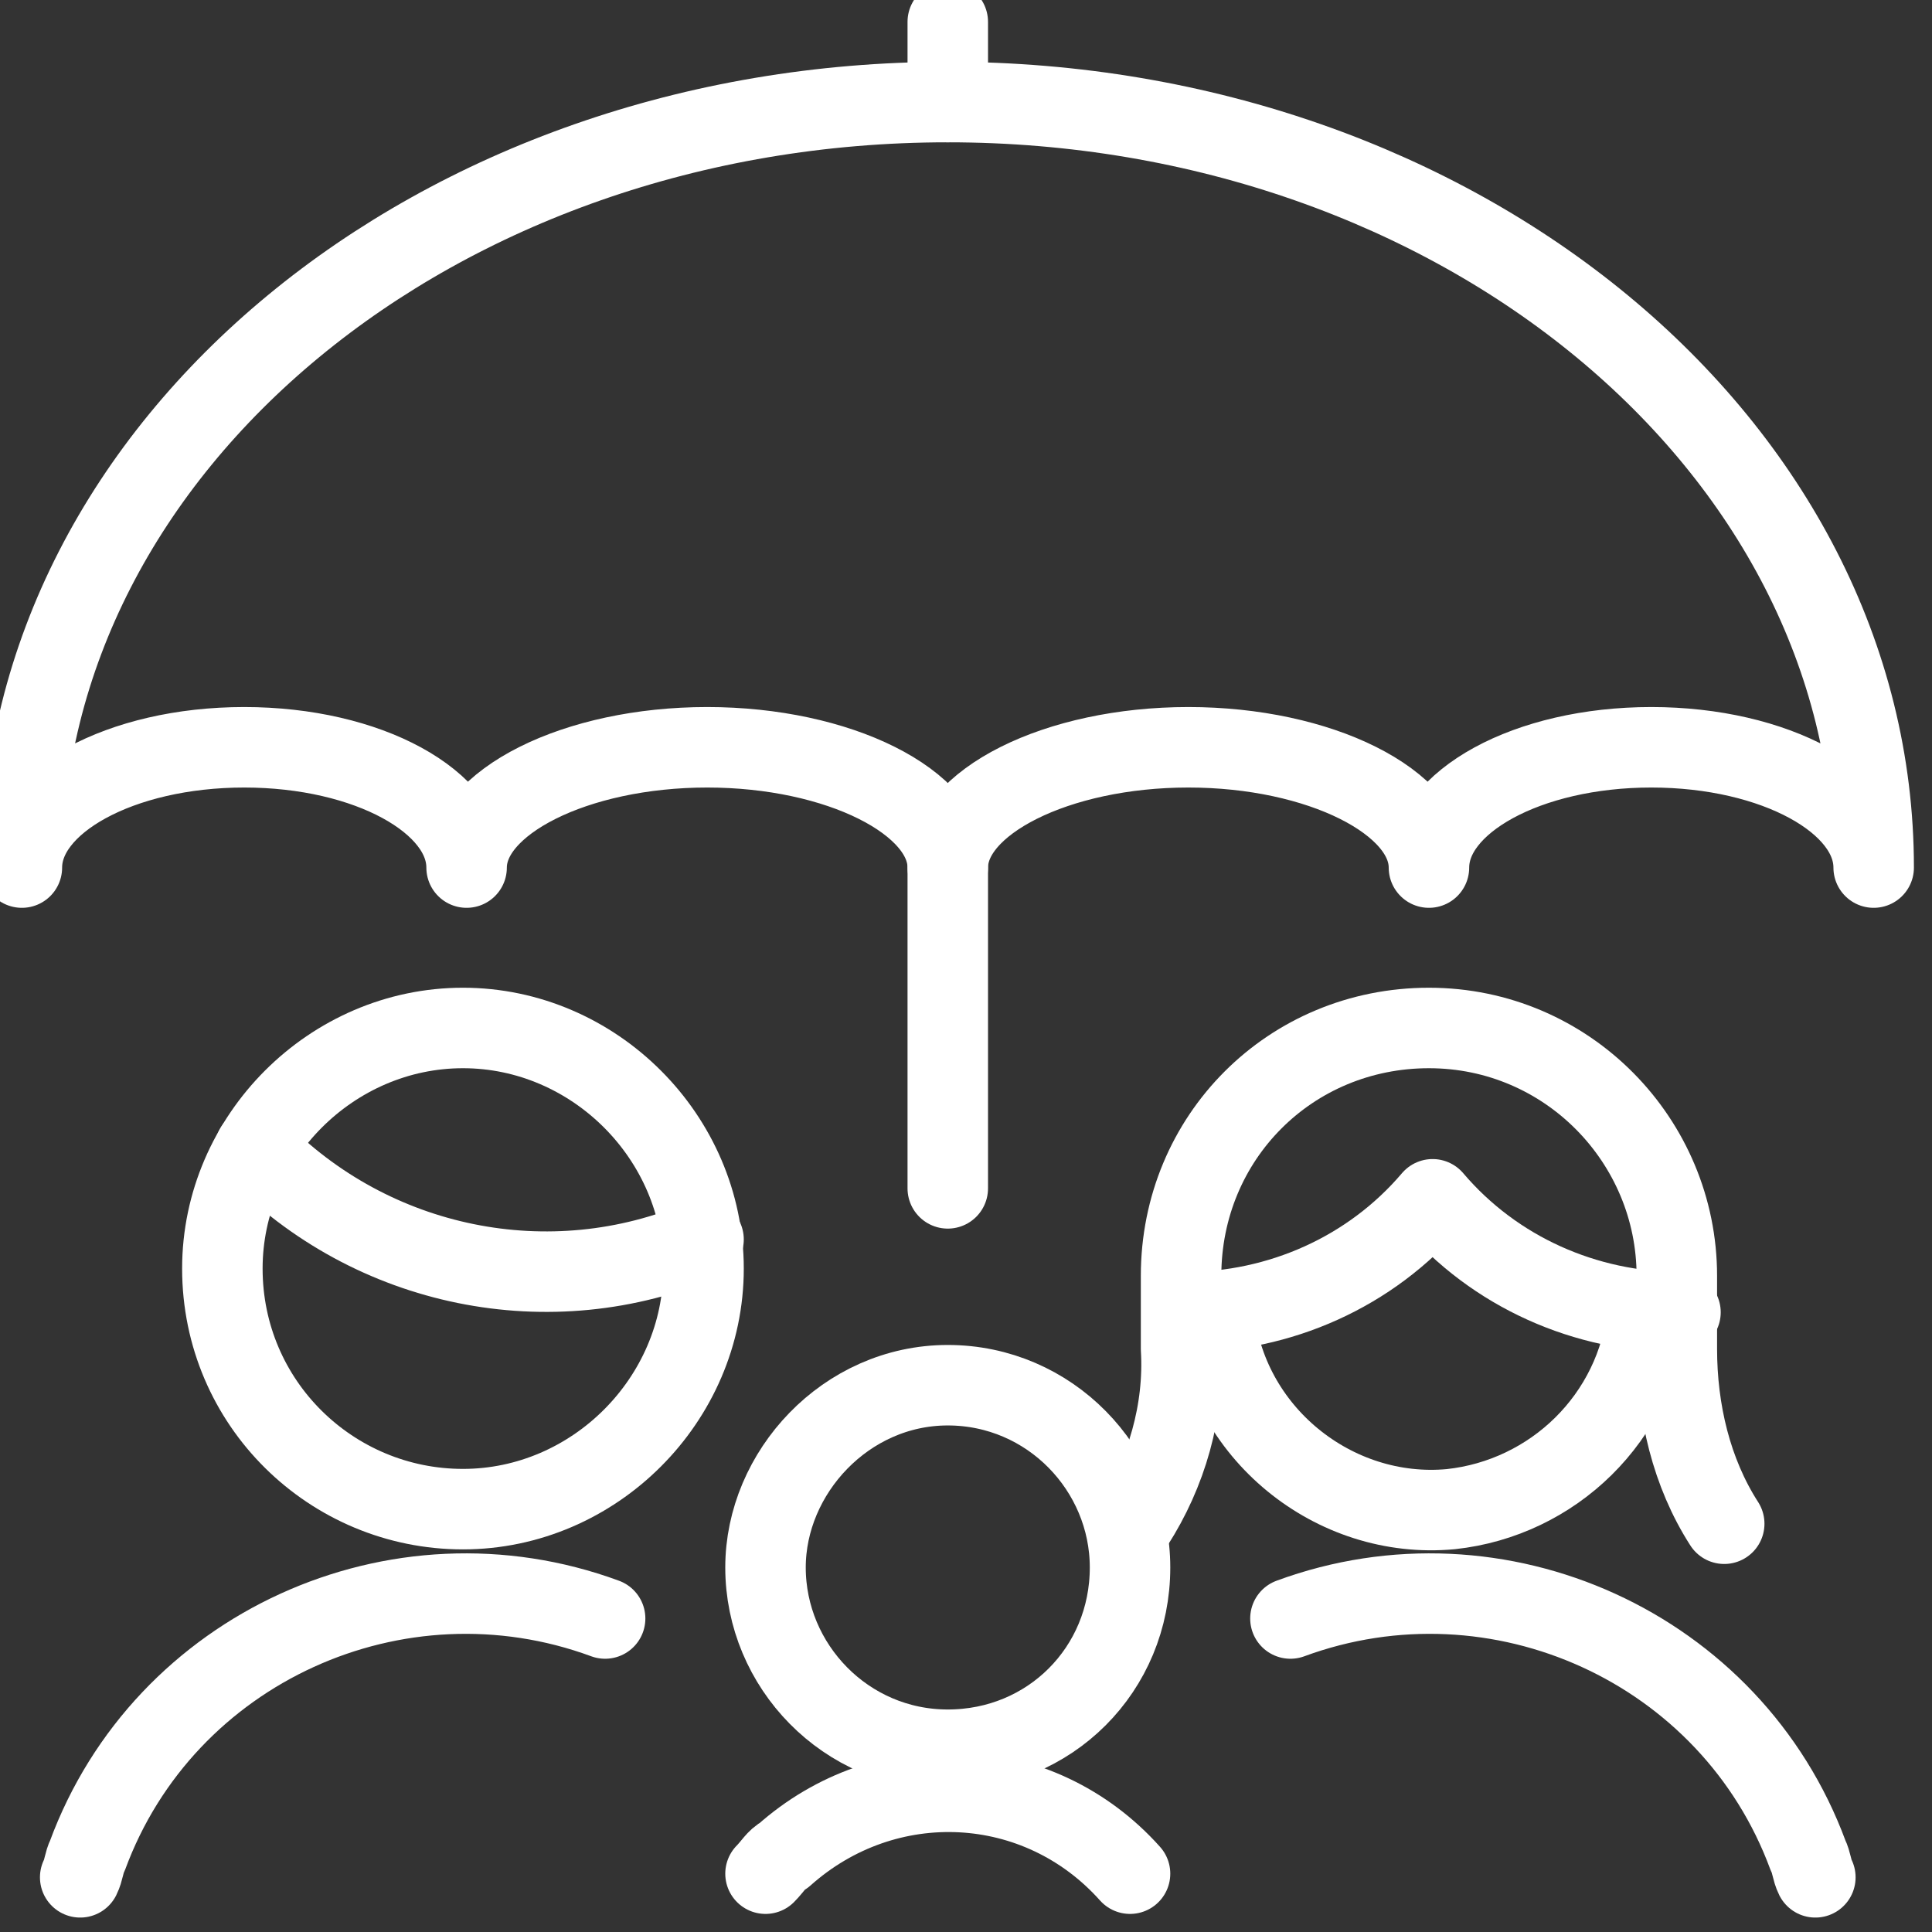
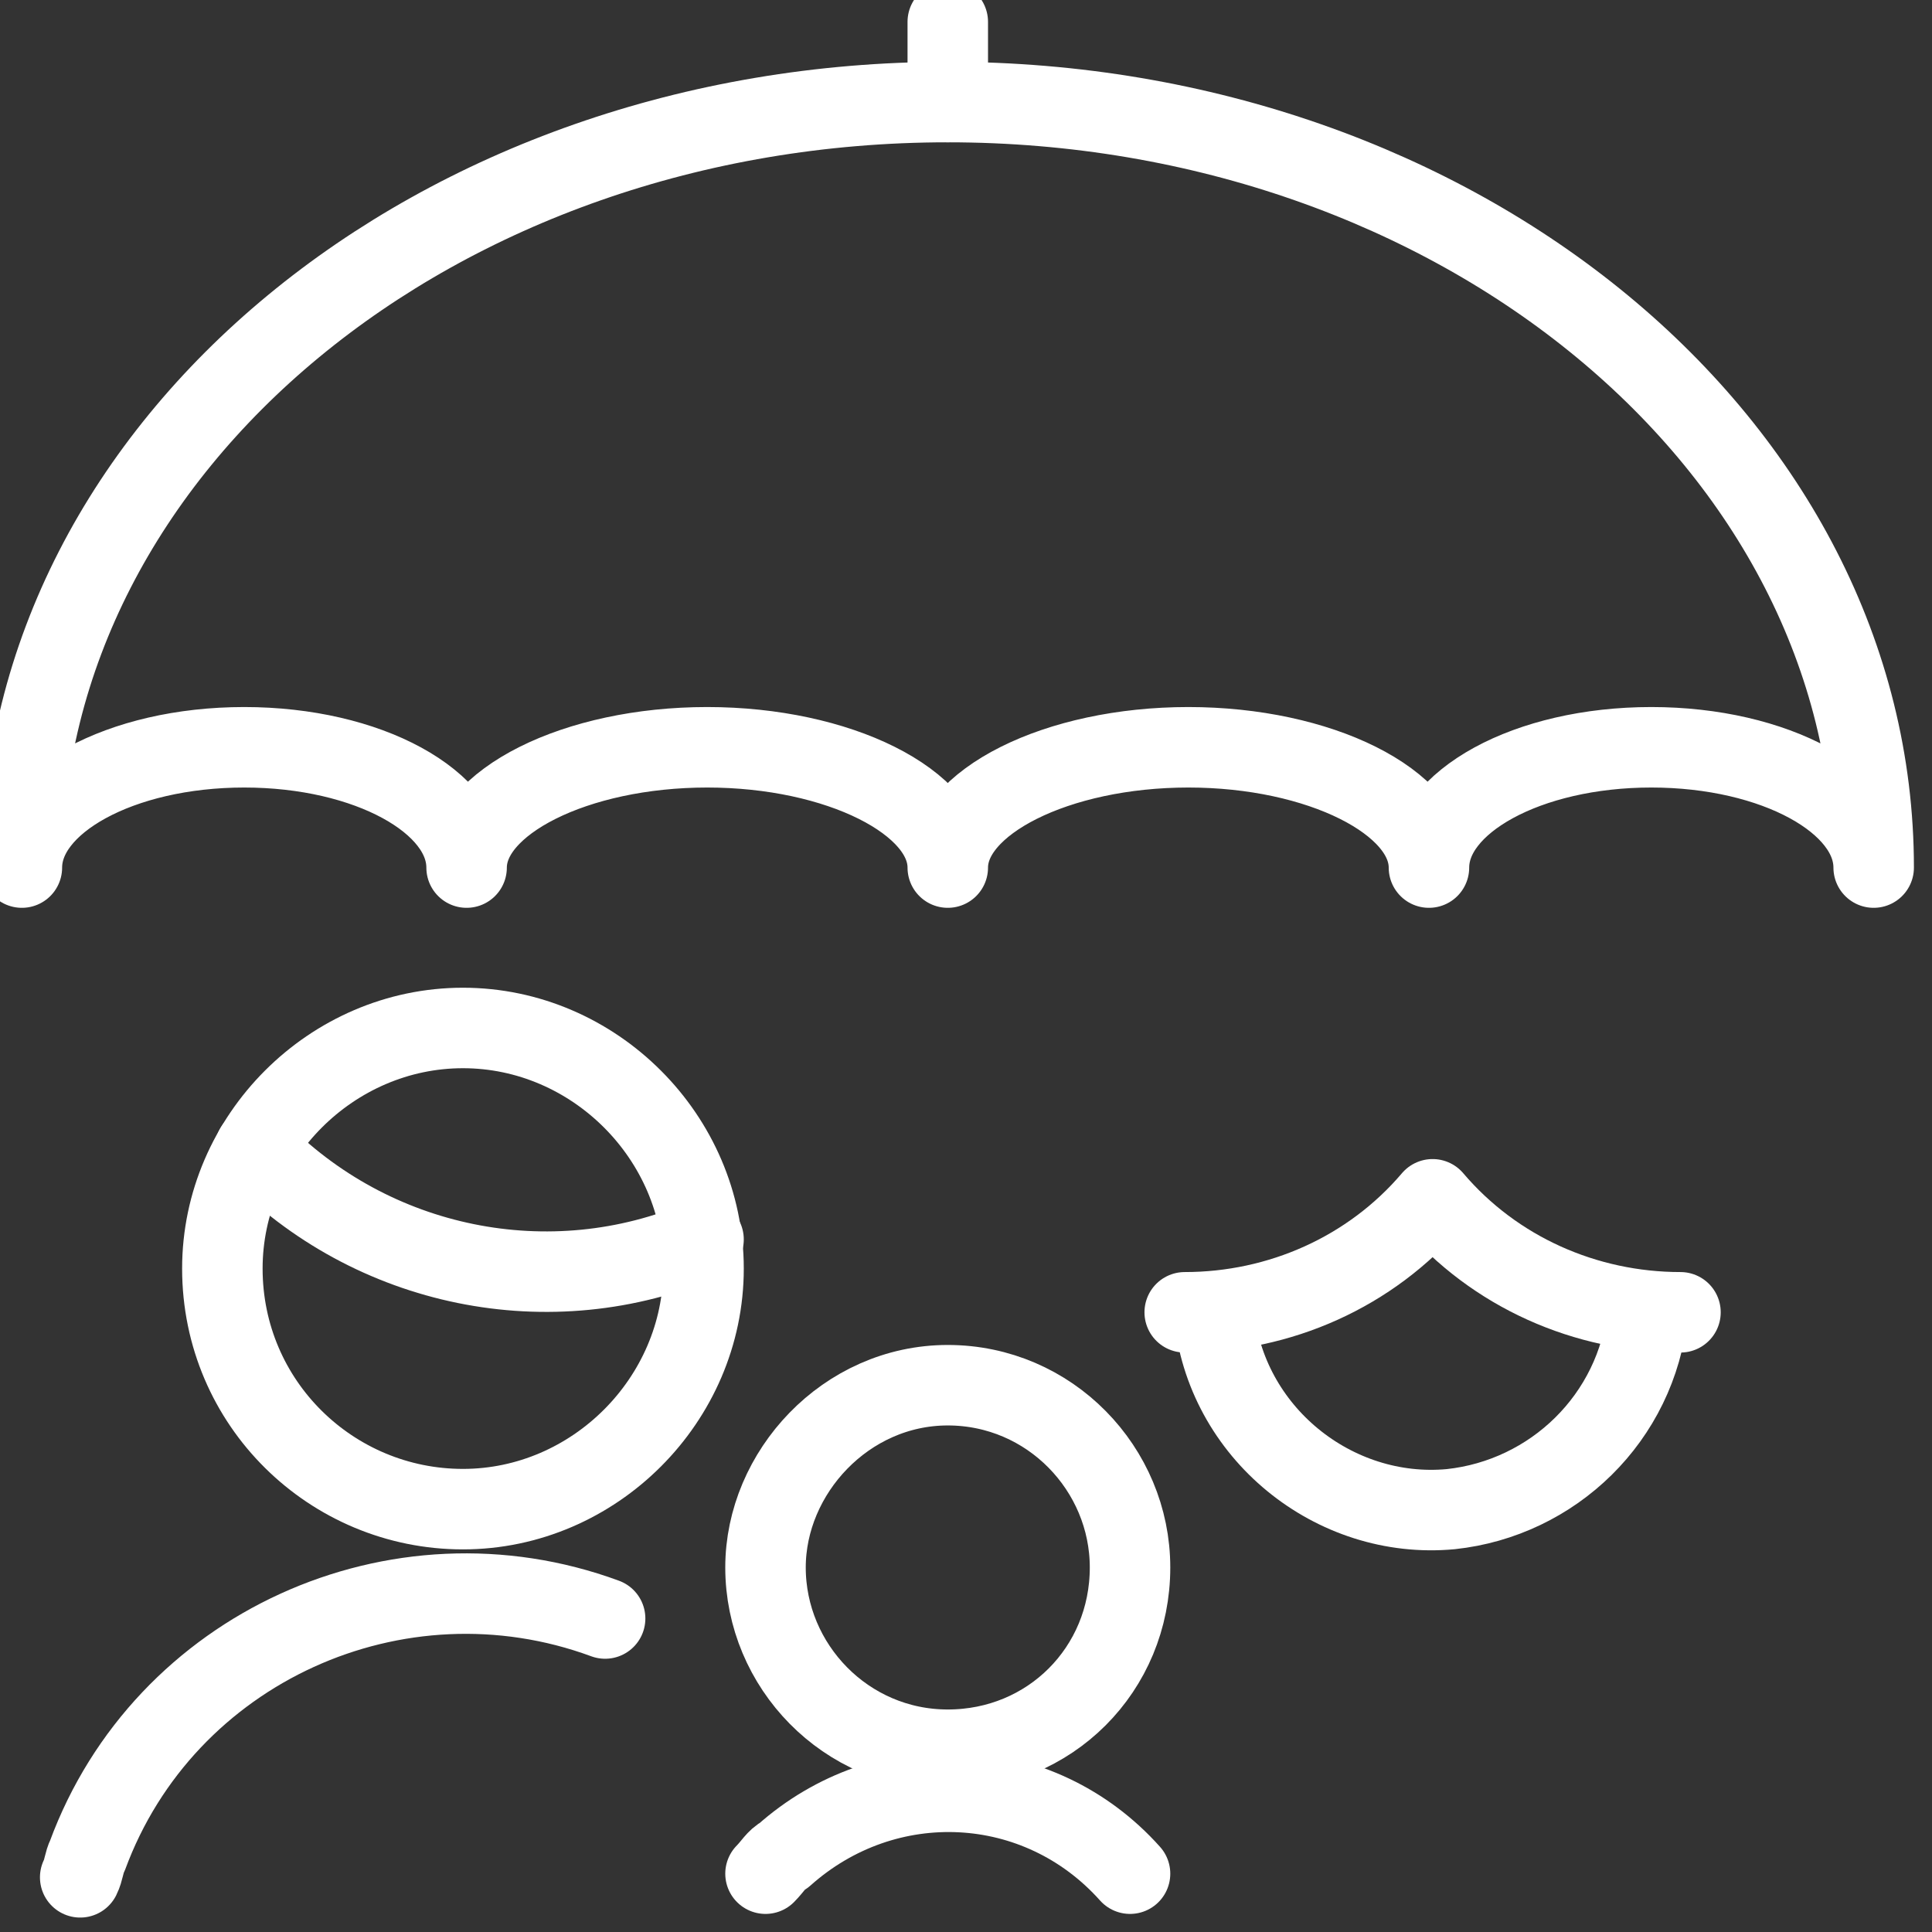
<svg xmlns="http://www.w3.org/2000/svg" version="1.1" id="Layer_1" x="0px" y="0px" viewBox="0 0 53 53" style="enable-background:new 0 0 53 53;" xml:space="preserve">
  <rect x="0" y="0" width="53" height="53" fill="#333333" stroke="none" />
  <style type="text/css">
	.st0{fill:none;stroke:#FFFFFF;stroke-width:2.208;stroke-linecap:round;stroke-linejoin:round;}
</style>
  <g transform="translate(-158 -504)">
    <path class="st0" d="M184,506.8v-2.2" />
-     <path class="st0" d="M184,527.8v8.8" />
    <path class="st0" d="M164.1,538.8c0,3.7,3,6.6,6.6,6.6s6.6-3,6.6-6.6s-3-6.6-6.6-6.6S164.1,535.2,164.1,538.8z" />
    <path class="st0" d="M165,535.5c3.2,3.3,8.1,4.3,12.3,2.5" />
-     <path class="st0" d="M205.3,545.8c-0.9-1.4-1.3-3.1-1.3-4.8v-2c0-3.7-3-6.8-6.8-6.8s-6.8,3-6.8,6.8v2c0.1,1.7-0.4,3.4-1.3,4.8" />
    <path class="st0" d="M190.5,540c2.6,0,5.1-1.1,6.8-3.1c1.7,2,4.2,3.1,6.8,3.1" />
    <path class="st0" d="M191.3,540c0.3,3.3,3.3,5.7,6.5,5.4c2.8-0.3,5.1-2.5,5.4-5.4" />
    <path class="st0" d="M179,547c0,2.7,2.2,5,5,5s5-2.2,5-5c0-2.7-2.2-5-5-5S179,544.4,179,547z" />
    <path class="st0" d="M189,555.4c-2.5-2.8-6.7-3-9.5-0.5c-0.2,0.1-0.3,0.3-0.5,0.5" />
    <path class="st0" d="M174.6,548.4c-5.7-2.1-12.1,0.8-14.2,6.5c-0.1,0.2-0.1,0.4-0.2,0.6" />
-     <path class="st0" d="M193.4,548.4c5.7-2.1,12.1,0.8,14.2,6.5c0.1,0.2,0.1,0.4,0.2,0.6" />
    <path class="st0" d="M209.4,527.8c0-1.8-2.7-3.3-6.1-3.3c-3.4,0-6.1,1.5-6.1,3.3c0-1.8-3-3.3-6.6-3.3s-6.6,1.5-6.6,3.3   c0-1.8-3-3.3-6.6-3.3s-6.6,1.5-6.6,3.3c0-1.8-2.7-3.3-6.1-3.3c-3.4,0-6.1,1.5-6.1,3.3c0-11.6,11.4-21,25.4-21   S209.4,516.2,209.4,527.8z" />
  </g>
</svg>